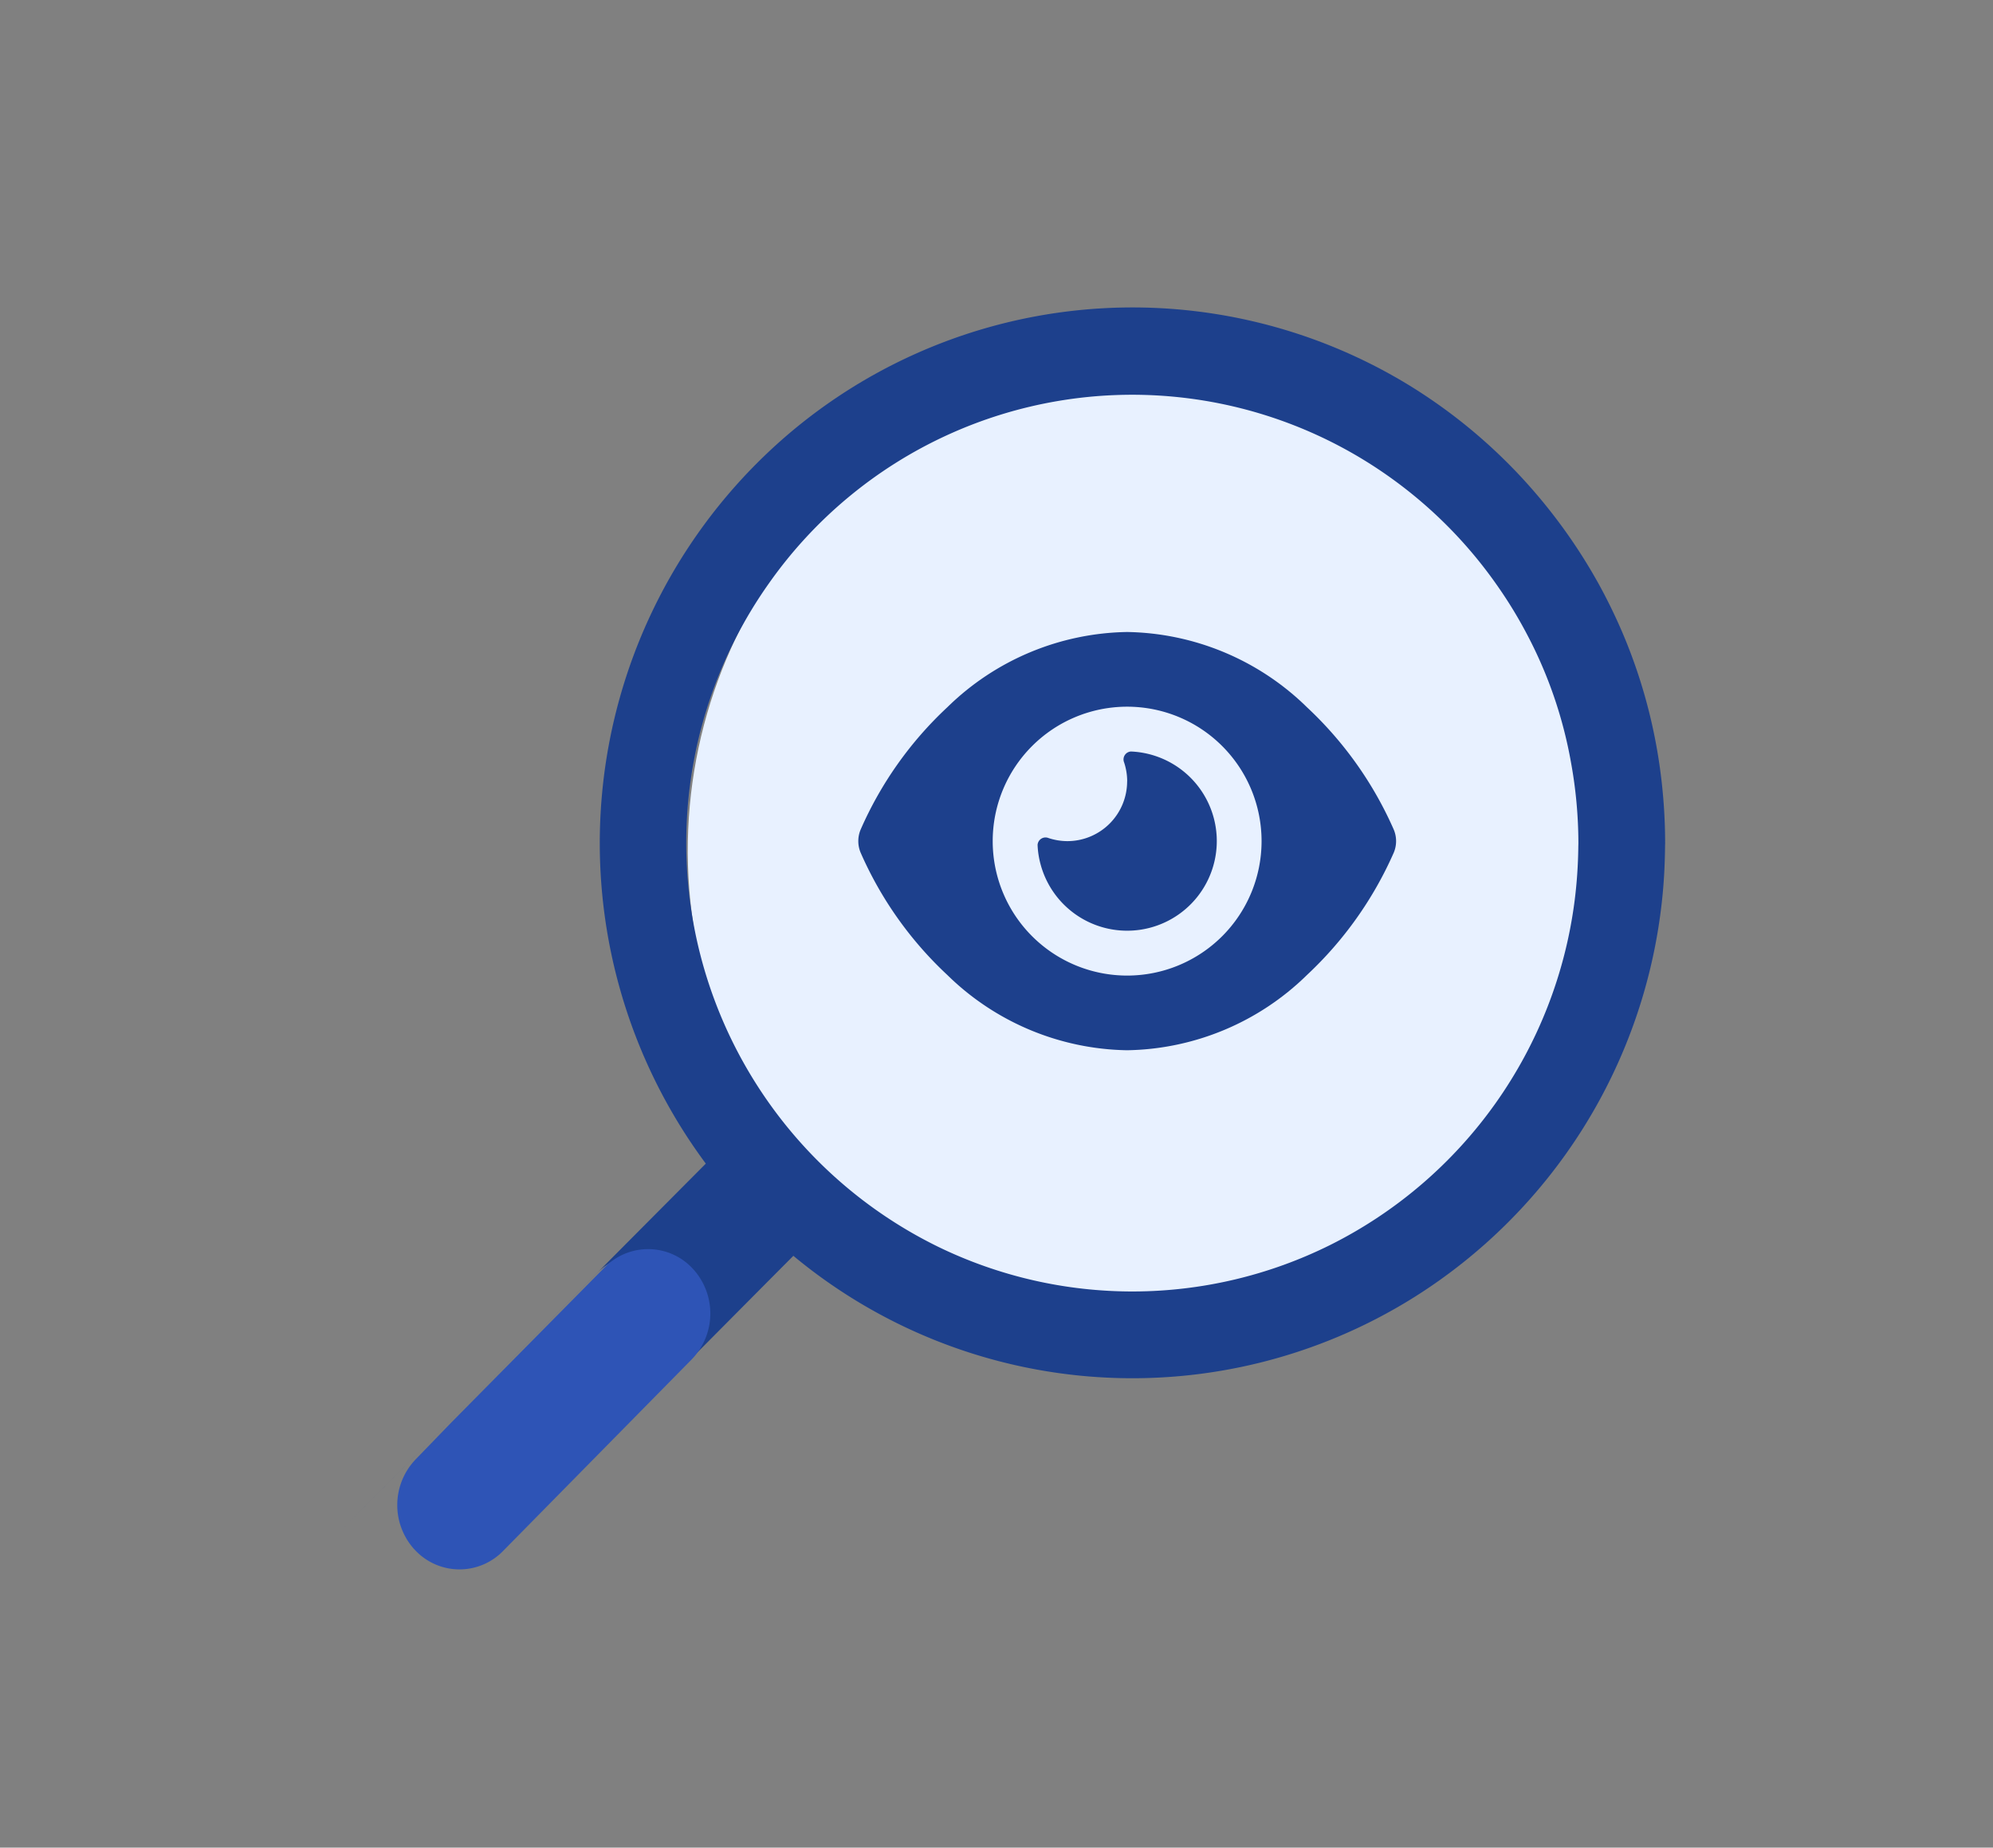
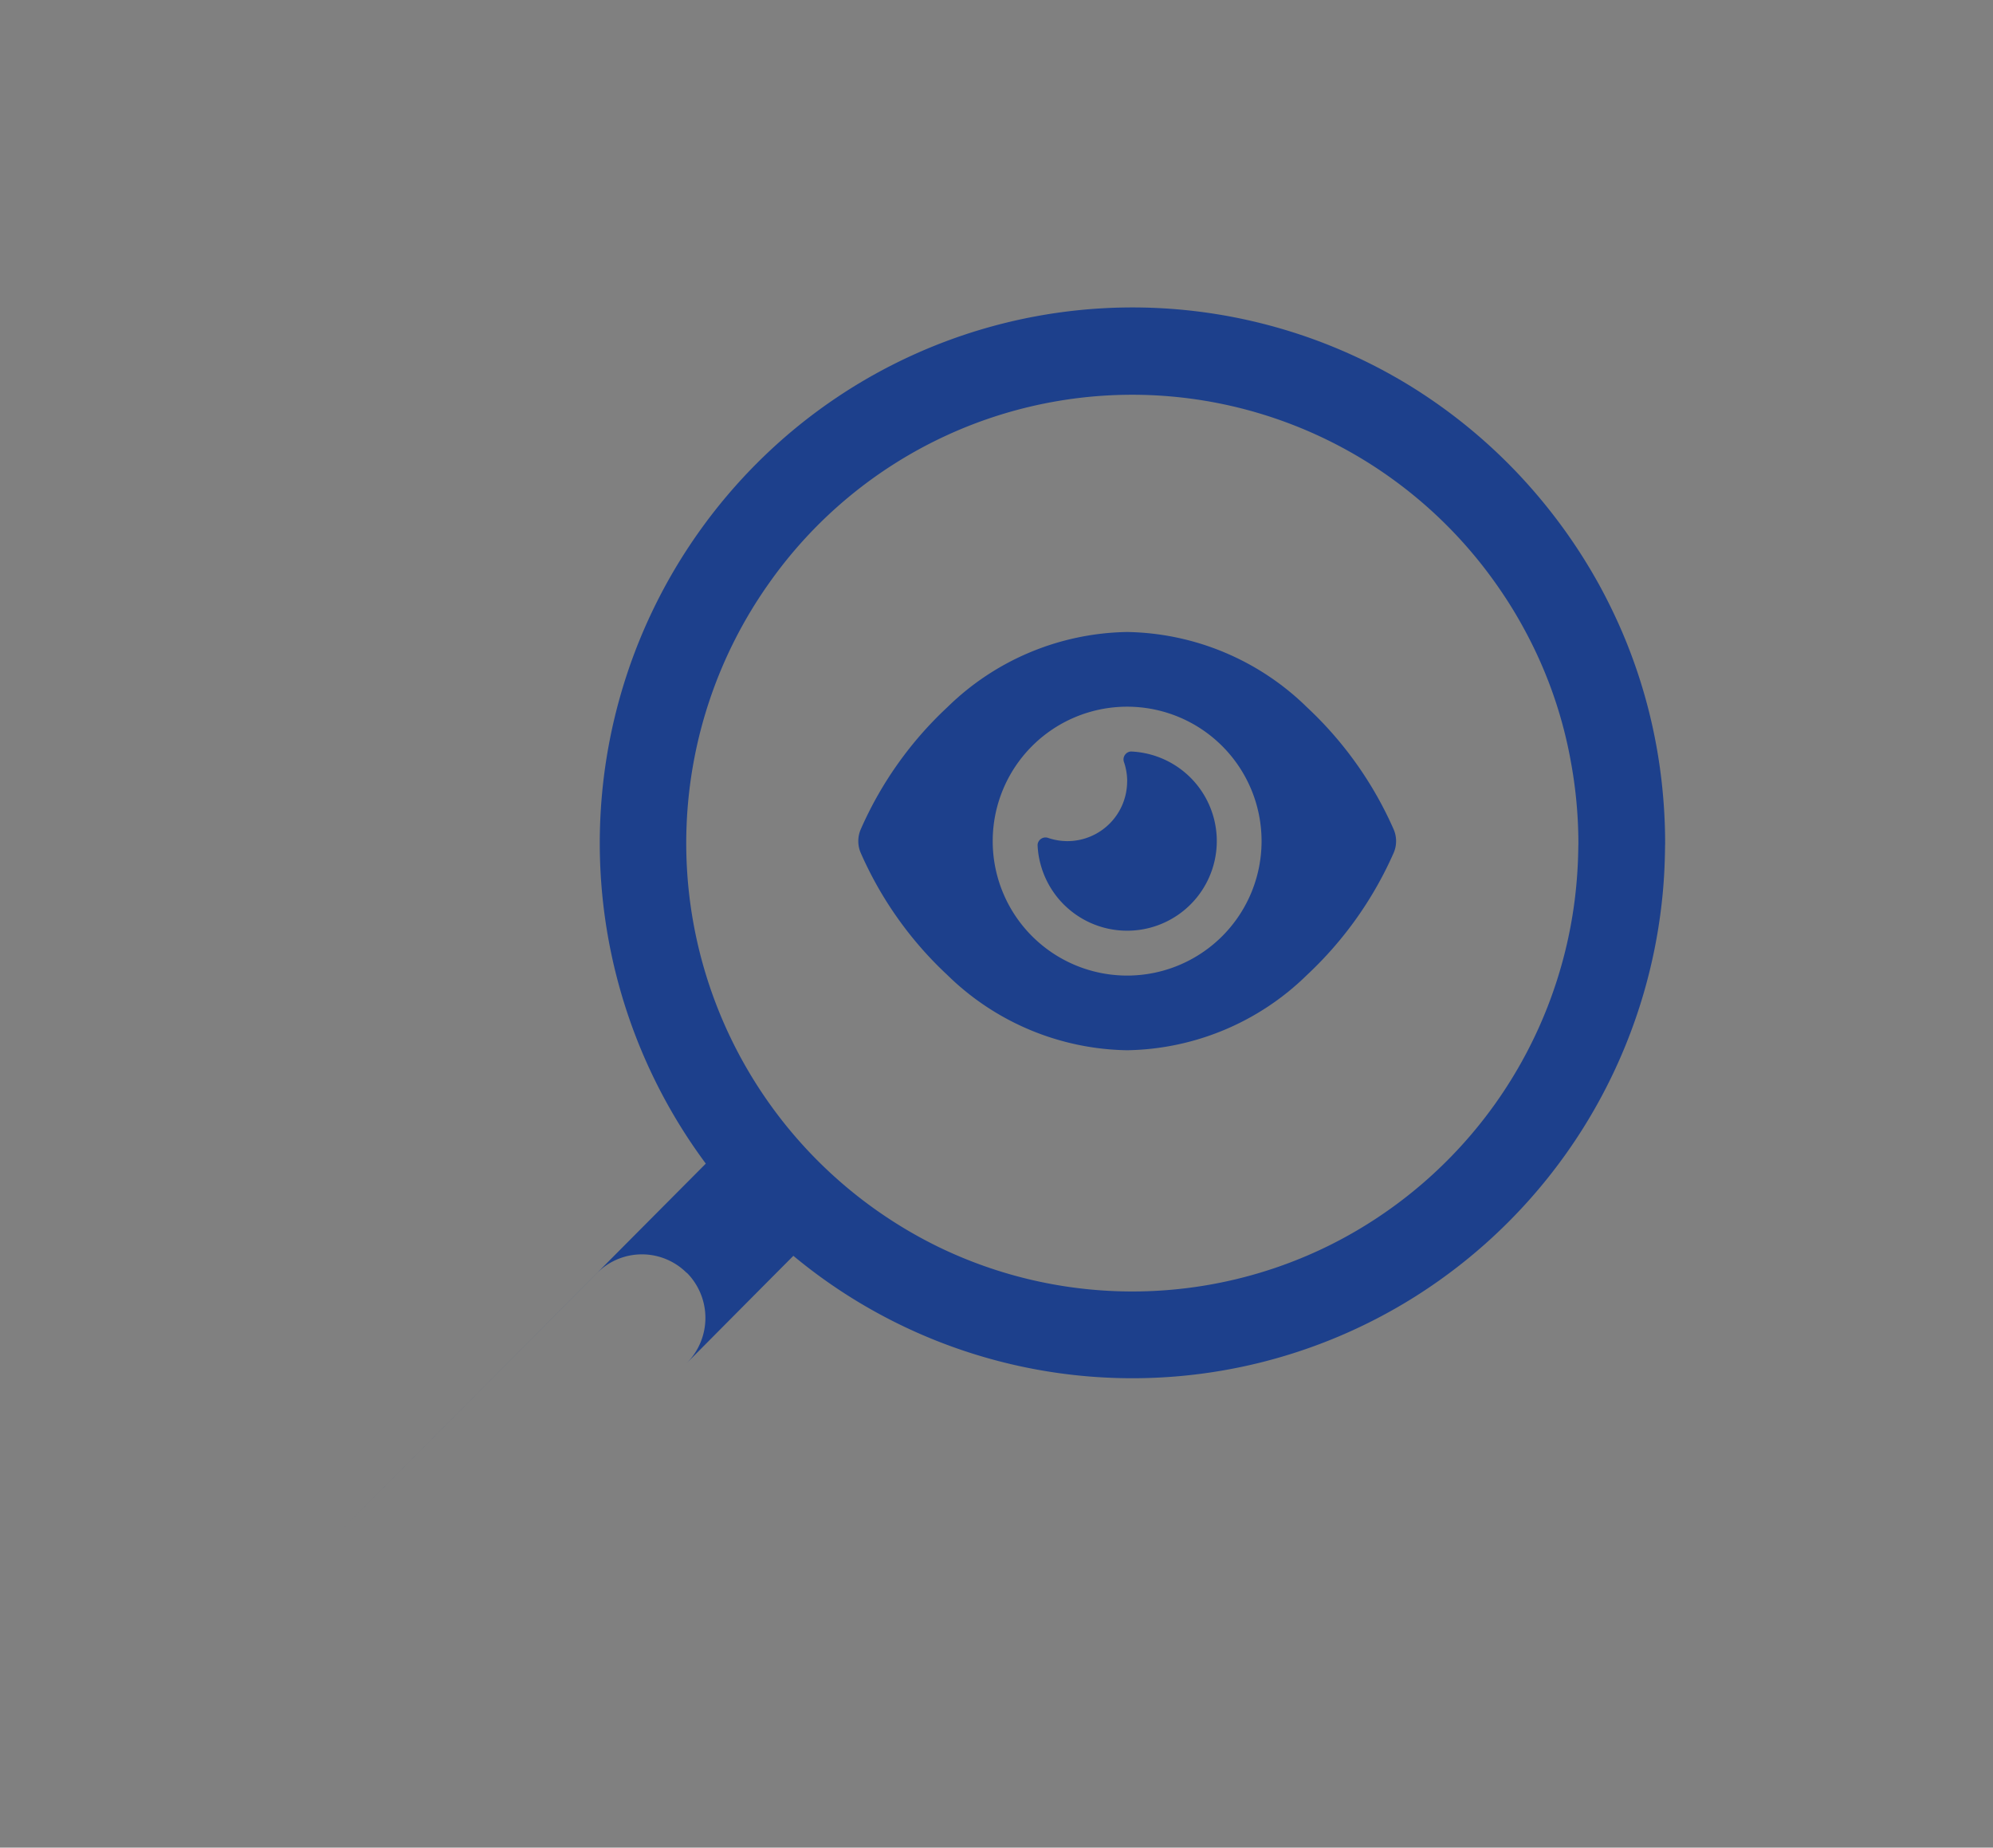
<svg xmlns="http://www.w3.org/2000/svg" width="137" height="127" viewBox="0 0 137 127">
  <rect x="0" y="0" width="137" height="127" fill="#808080" stroke="none" />
  <g id="magnify" transform="translate(-8181 -4004)">
    <g id="Group_25385" data-name="Group 25385" transform="translate(8166.072 3985.872)">
      <g id="Mall-2" transform="translate(-601.073 -219.872)">
        <rect id="margin" width="137" height="127" transform="translate(616 238)" fill="#e9c0c0" opacity="0" />
      </g>
    </g>
    <g id="magnifyingglass" transform="translate(8116.259 4026.534)" style="isolation: isolate">
      <g id="Layer_3" data-name="Layer 3" transform="translate(83.741 -3.535)">
        <g id="Group_25384" data-name="Group 25384" transform="translate(0 0)">
          <g id="Group_25383" data-name="Group 25383">
-             <path id="Path_27397" data-name="Path 27397" d="M33.259,64.035c18.231.137,32.9-14.086,32.762-31.769S50.994.138,32.763,0-.136,14.087,0,31.77,15.028,63.9,33.259,64.035Z" transform="matrix(-0.23, -0.973, 0.973, -0.23, 36.676, 78.969)" fill="#e8f1ff" style="mix-blend-mode: multiply;isolation: isolate" />
            <path id="Path_27393" data-name="Path 27393" d="M113.5,66.364a4.352,4.352,0,0,0-6.173,0L89.01,84.779h0l21.879-22,3.916-3.936a36.952,36.952,0,0,1,4.357-48.962A36.475,36.475,0,0,1,163.083,5.3a36.824,36.824,0,0,1,7.837,6.421,37.733,37.733,0,0,1,2.982,3.664,37.313,37.313,0,0,1,2.364,3.765q.842,1.55,1.545,3.188a36.46,36.46,0,0,1,2.528,8.951,37.668,37.668,0,0,1,.41,5.5c0,.1-.006.19-.006.292-.013,1.236-.076,2.459-.208,3.664a36.833,36.833,0,0,1-17.112,27.327,36.474,36.474,0,0,1-42.6-2.891l-1.665,1.673L113.5,72.551a4.409,4.409,0,0,0,0-6.206Zm17.232-1.826a30.541,30.541,0,0,0,27.005-.108,30.834,30.834,0,0,0,16.791-23.663,32.013,32.013,0,0,0,.252-3.664c0-.1.006-.19.006-.292a31.052,31.052,0,0,0-.5-5.5A30.082,30.082,0,0,0,171.2,22.36a30.278,30.278,0,0,0-1.948-3.188,30.76,30.76,0,0,0-7.308-7.429,30.528,30.528,0,0,0-42.787,7.195,30.888,30.888,0,0,0,11.576,45.6Z" transform="translate(-85.287 2.142)" fill="#1d408c" />
-             <path id="Path_27394" data-name="Path 27394" d="M203.192,116.832l2.5-2.583,10.466-10.585a4.18,4.18,0,0,1,6.048,0,4.533,4.533,0,0,1,0,6.258h0L209.241,123.09a4.18,4.18,0,0,1-6.048,0h0a.272.272,0,0,0-.043-.045.377.377,0,0,0-.049-.051,4.535,4.535,0,0,1,.087-6.156Z" transform="translate(-193.631 -35.508)" fill="#2e54b6" />
          </g>
          <path id="eye-solid_2_" data-name="eye-solid (2)" d="M18.505,32a18.058,18.058,0,0,0-12.36,5.172A25.426,25.426,0,0,0,.184,45.585a2.041,2.041,0,0,0,0,1.579,25.426,25.426,0,0,0,5.962,8.413,18.058,18.058,0,0,0,12.36,5.172,18.058,18.058,0,0,0,12.36-5.172,25.62,25.62,0,0,0,5.968-8.413,2.041,2.041,0,0,0,0-1.579,25.555,25.555,0,0,0-5.968-8.413A18.058,18.058,0,0,0,18.505,32ZM9.264,46.375a9.241,9.241,0,1,1,9.241,9.241A9.241,9.241,0,0,1,9.264,46.375Zm9.241-4.107A4.111,4.111,0,0,1,14.4,46.375a4.166,4.166,0,0,1-1.3-.212.546.546,0,0,0-.751.475,5.954,5.954,0,0,0,.205,1.328,6.162,6.162,0,1,0,6.218-7.752.545.545,0,0,0-.475.751,4.166,4.166,0,0,1,.212,1.3Z" transform="translate(39.975 -7.557)" fill="#1d408c" />
        </g>
      </g>
    </g>
  </g>
</svg>